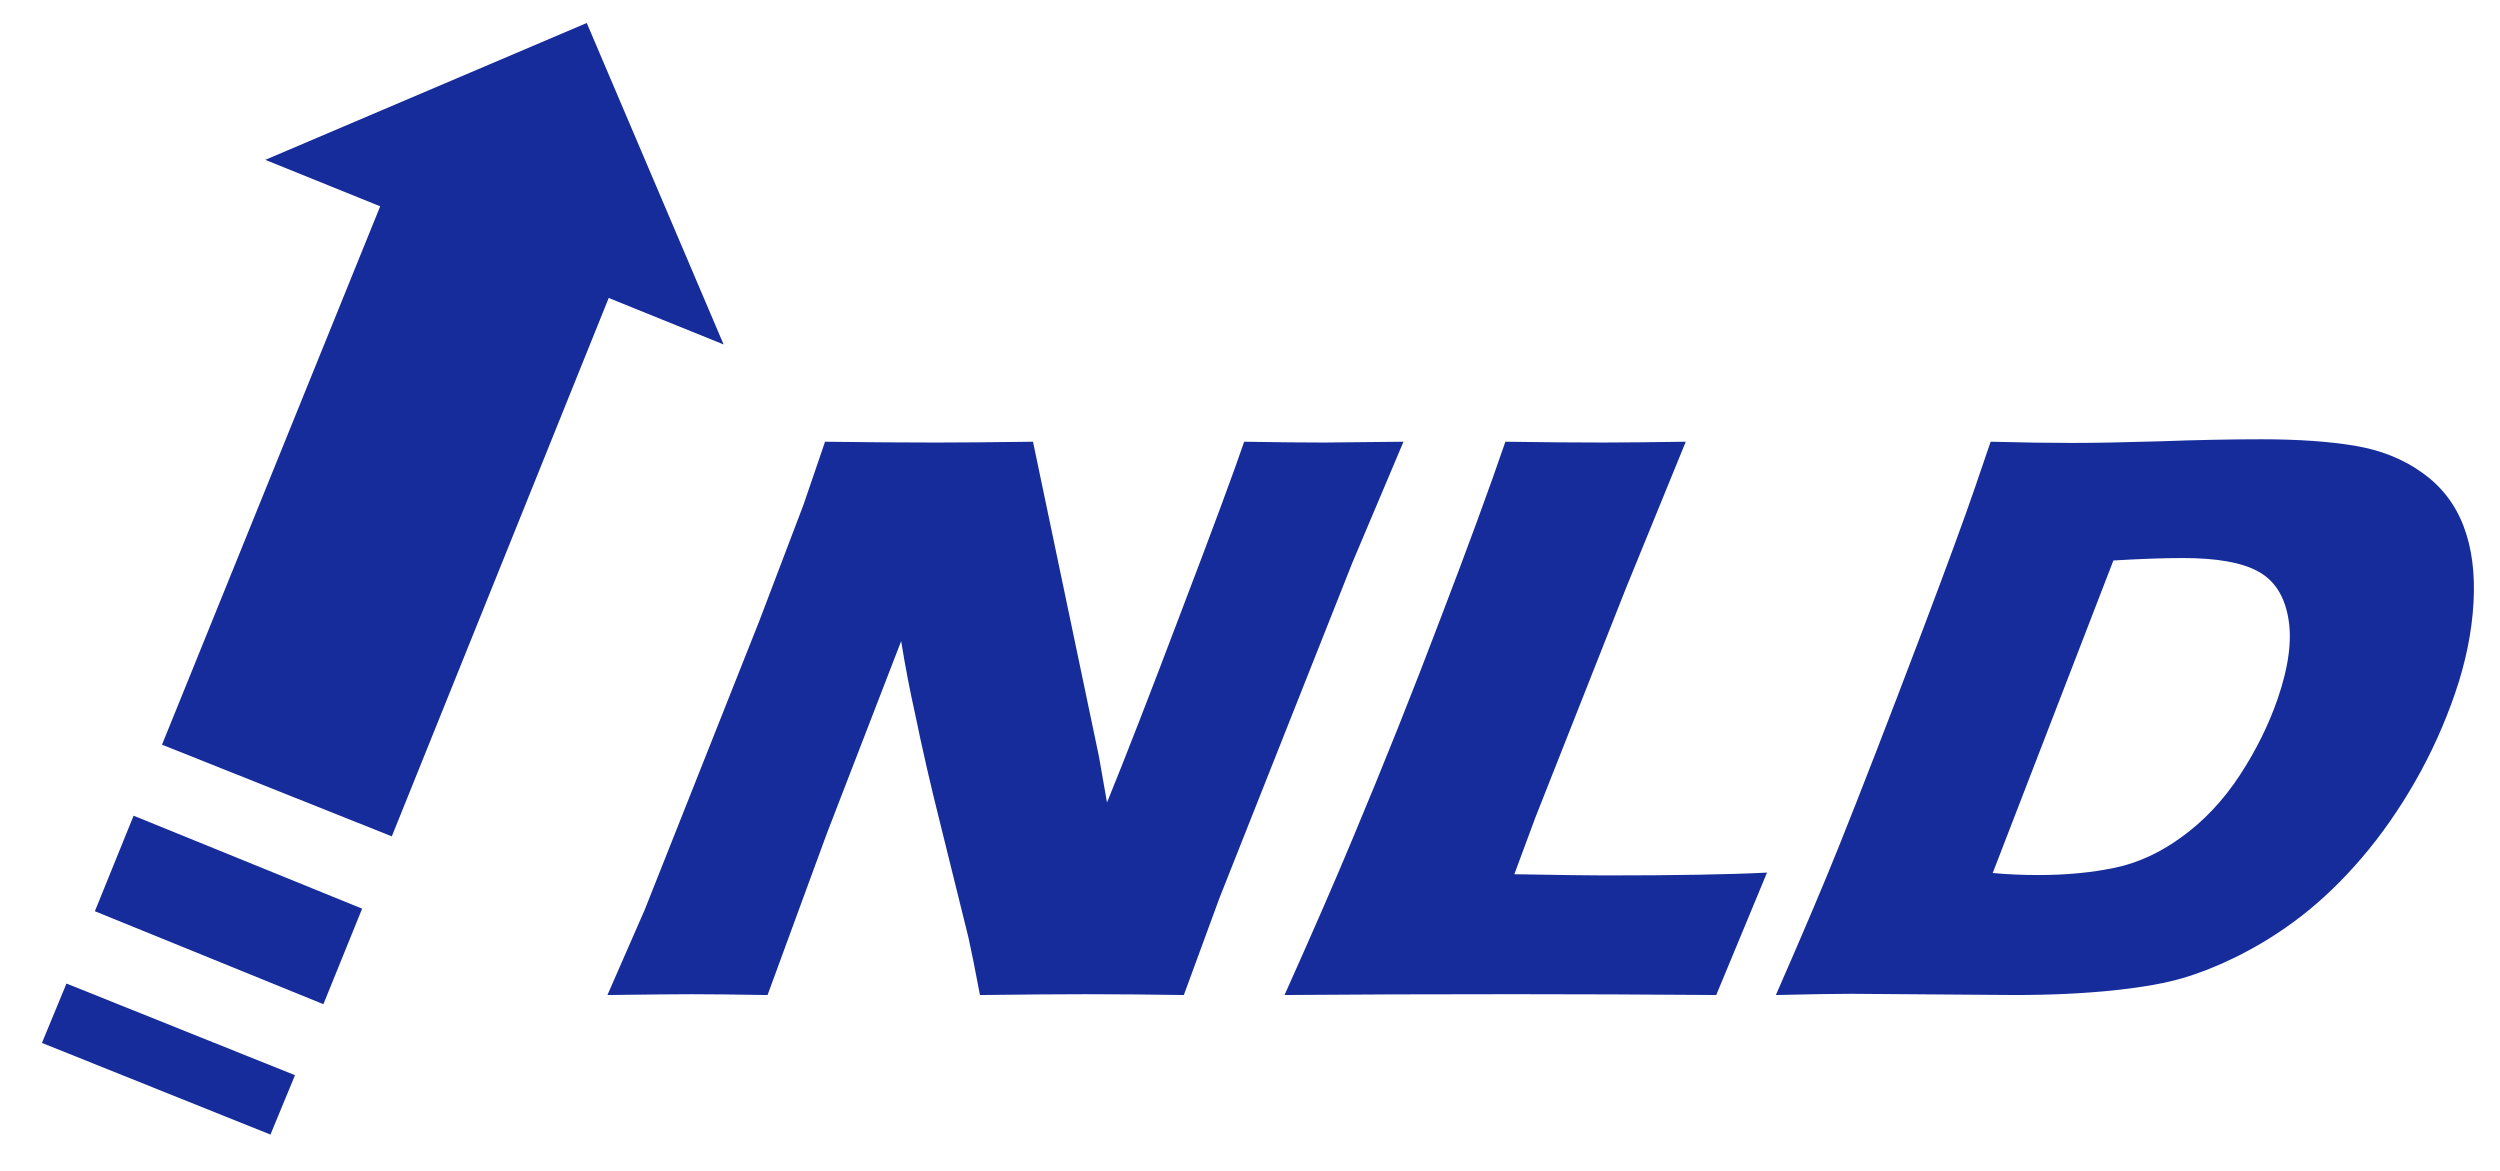
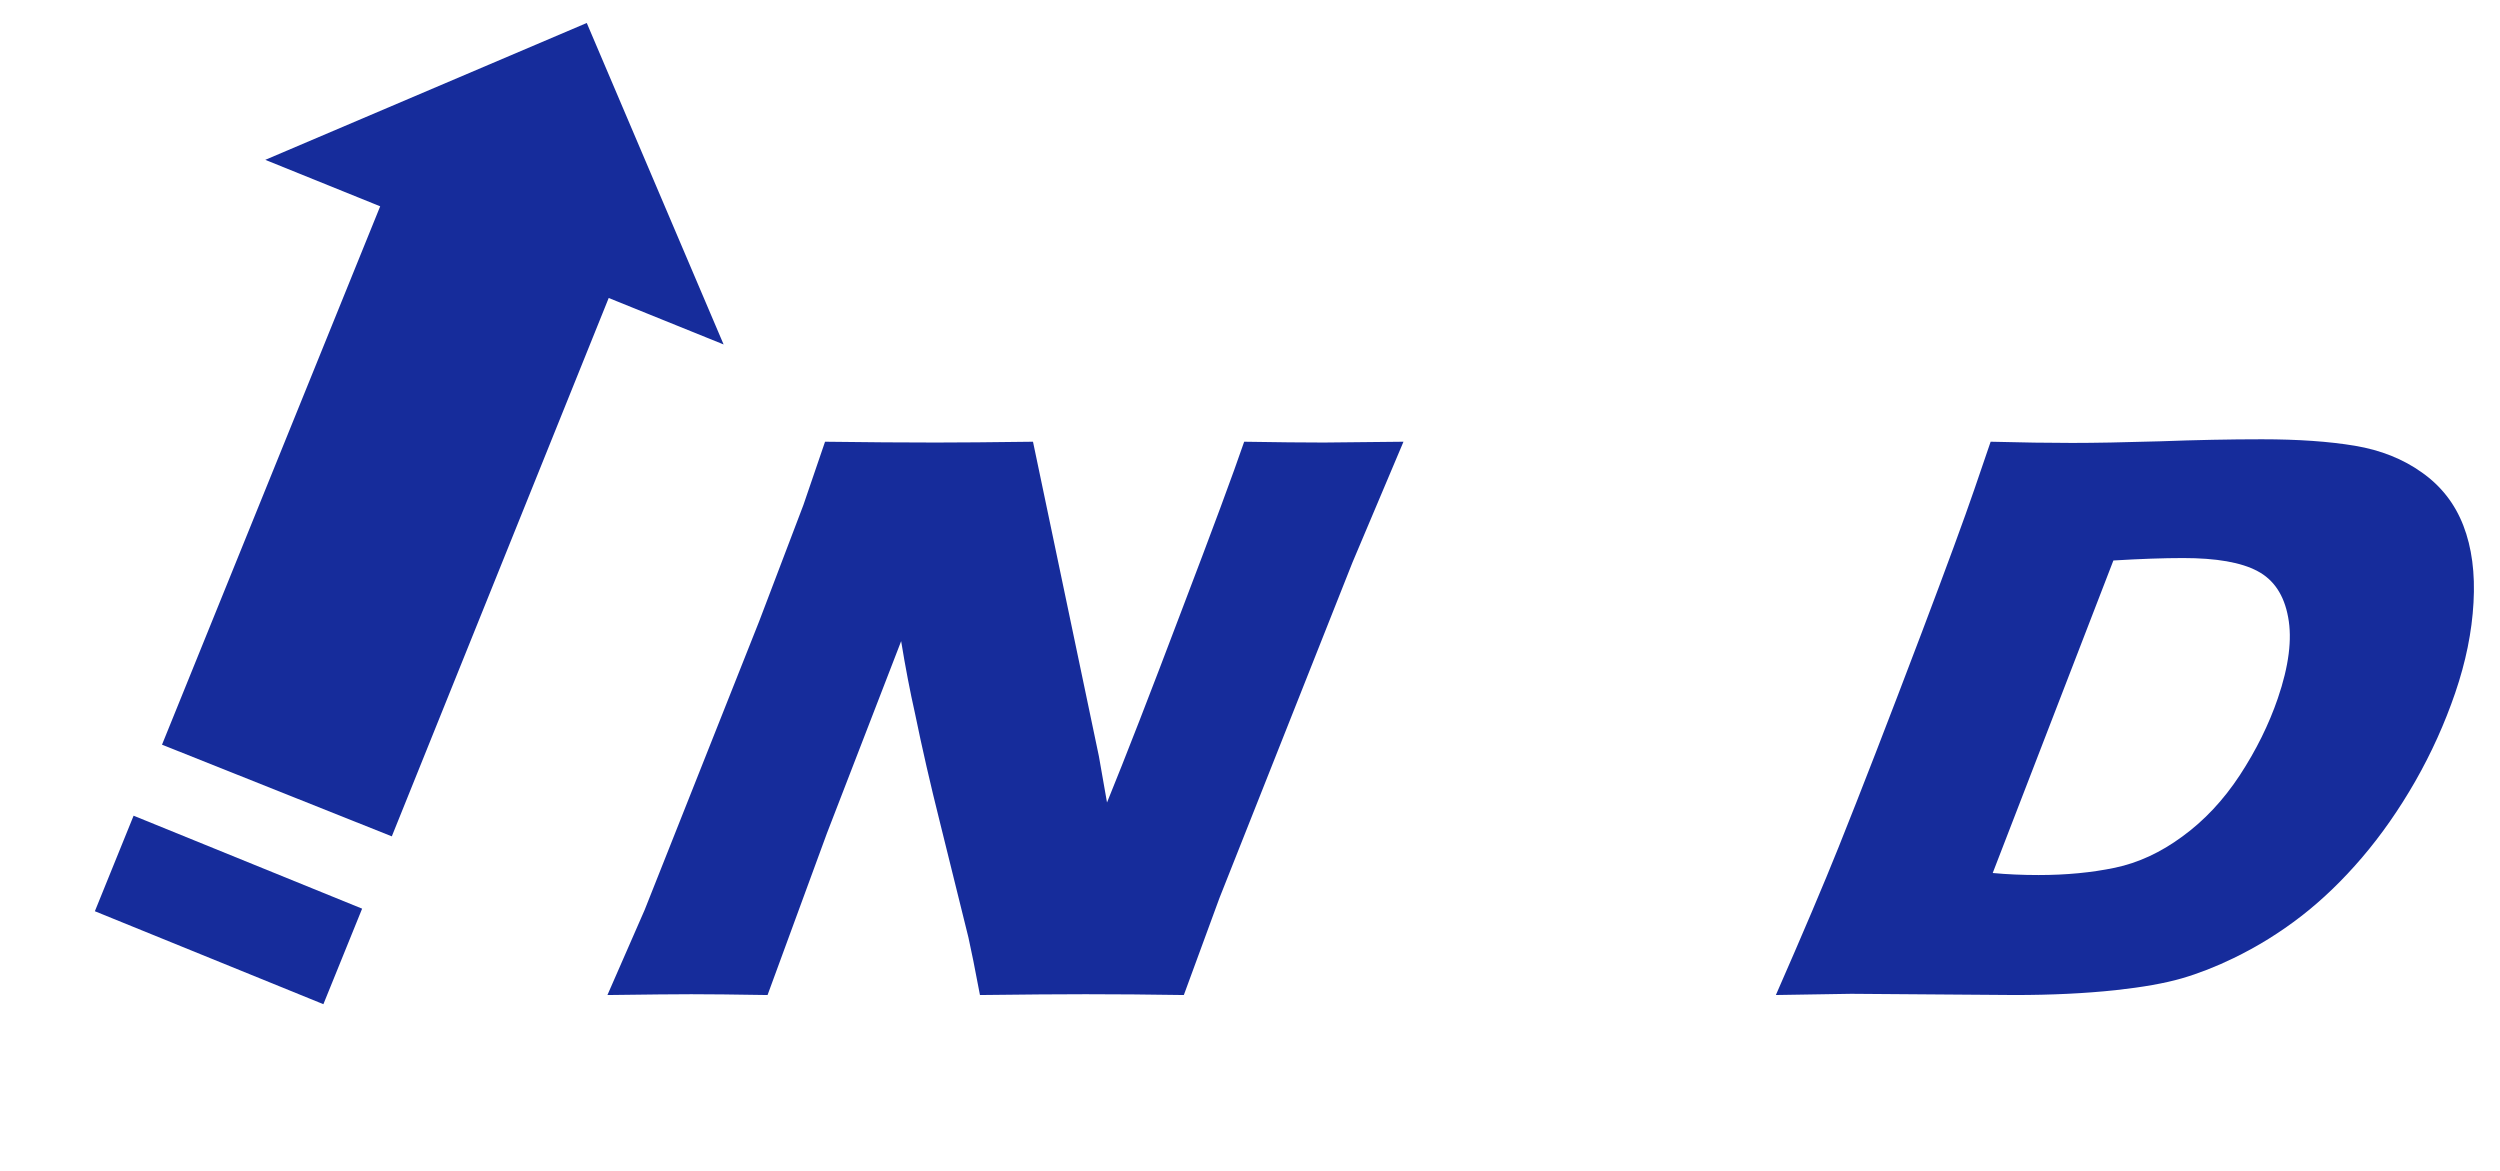
<svg xmlns="http://www.w3.org/2000/svg" id="svg59" version="1.1" viewBox="0 0 254.933 119.439" height="451.425" width="963.526">
  <defs id="defs53" />
  <g transform="translate(-252.656,4.839)" id="layer1">
    <g id="text24" style="font-variant:normal;font-weight:normal;font-size:84.653px;font-family:'Eras Bold ITC';-inkscape-font-specification:ErasBoldITC;writing-mode:lr-tb;fill:#162c9b;fill-opacity:1;fill-rule:nonzero;stroke:none;stroke-width:1.038" transform="skewX(-18.881)" aria-label="NLD">
      <path id="path31" style="stroke-width:1.038" d="m 347.645,96.626 0.827,-8.68 1.612,-29.43 0.455,-11.863 v -6.448 q 6.407,0.083 11.326,0.083 3.513,0 9.879,-0.083 l 17.691,32.076 2.439,4.712 q 0.455,-6.944 0.909,-19.469 0.496,-12.524 0.496,-17.319 5.084,0.083 8.143,0.083 1.405,0 8.102,-0.083 l -0.992,12.318 -1.86,34.225 -0.248,9.879 q -5.374,-0.083 -10.044,-0.083 -3.885,0 -10.747,0.083 -2.149,-4.051 -3.183,-5.87 l -6.944,-11.78 q -3.431,-5.787 -6.324,-11.078 -1.901,-3.348 -3.927,-7.358 l -0.868,19.593 -0.413,16.493 q -5.125,-0.083 -7.812,-0.083 -2.273,0 -8.515,0.083 z" />
-       <path id="path33" style="stroke-width:1.038" d="m 416.691,96.626 q 1.033,-9.755 1.488,-15.914 0.868,-11.243 1.281,-22.321 0.455,-11.119 0.455,-18.187 5.622,0.083 9.962,0.083 2.935,0 8.432,-0.083 l -0.992,14.963 -1.24,23.395 -0.165,5.746 q 7.11,0.124 9.259,0.124 10.871,0 16.451,-0.289 l -0.909,12.483 q -10.871,-0.083 -20.709,-0.083 -13.31,0 -23.313,0.083 z" />
-       <path id="path35" style="stroke-width:1.038" d="m 466.794,96.626 q 0.909,-9.424 1.24,-15.087 0.496,-8.432 0.992,-21.825 0.372,-10.251 0.372,-14.674 v -4.836 q 4.836,0.124 8.35,0.124 3.389,0 8.887,-0.165 5.498,-0.207 10.334,-0.207 5.539,0 9.714,0.661 4.175,0.661 7.771,2.728 3.637,2.067 6.076,5.415 2.439,3.348 3.72,7.854 1.281,4.464 1.281,9.218 0,4.671 -0.992,9.011 -0.992,4.299 -2.769,7.771 -1.777,3.472 -4.175,5.994 -2.356,2.48 -5.415,4.257 -2.273,1.323 -4.588,2.067 -2.315,0.744 -6.324,1.199 -4.464,0.496 -10.127,0.496 l -16.699,-0.124 q -2.356,0 -7.647,0.124 z m 17.857,-12.442 q 2.273,0.207 4.753,0.207 4.216,0 7.523,-0.744 3.307,-0.744 5.787,-3.183 2.521,-2.439 3.72,-6.242 1.199,-3.844 1.199,-7.854 0,-4.919 -1.777,-8.267 -1.777,-3.389 -4.753,-4.712 -2.935,-1.323 -8.019,-1.323 -2.976,0 -7.027,0.248 z" />
+       <path id="path35" style="stroke-width:1.038" d="m 466.794,96.626 q 0.909,-9.424 1.24,-15.087 0.496,-8.432 0.992,-21.825 0.372,-10.251 0.372,-14.674 v -4.836 q 4.836,0.124 8.35,0.124 3.389,0 8.887,-0.165 5.498,-0.207 10.334,-0.207 5.539,0 9.714,0.661 4.175,0.661 7.771,2.728 3.637,2.067 6.076,5.415 2.439,3.348 3.72,7.854 1.281,4.464 1.281,9.218 0,4.671 -0.992,9.011 -0.992,4.299 -2.769,7.771 -1.777,3.472 -4.175,5.994 -2.356,2.48 -5.415,4.257 -2.273,1.323 -4.588,2.067 -2.315,0.744 -6.324,1.199 -4.464,0.496 -10.127,0.496 l -16.699,-0.124 z m 17.857,-12.442 q 2.273,0.207 4.753,0.207 4.216,0 7.523,-0.744 3.307,-0.744 5.787,-3.183 2.521,-2.439 3.72,-6.242 1.199,-3.844 1.199,-7.854 0,-4.919 -1.777,-8.267 -1.777,-3.389 -4.753,-4.712 -2.935,-1.323 -8.019,-1.323 -2.976,0 -7.027,0.248 z" />
    </g>
-     <path id="path26" style="fill:#162c9b;fill-opacity:1;fill-rule:evenodd;stroke:none;stroke-width:1.097" d="m 259.434,95.455 23.303,9.347 -2.501,6.056 -23.303,-9.347 z" />
    <path id="path28" style="fill:#162c9b;fill-opacity:1;fill-rule:evenodd;stroke:none;stroke-width:1.097" d="m 266.28,78.34 23.303,9.479 -3.95,9.742 -23.303,-9.479 z" />
    <path id="path30" style="fill:#162c9b;fill-opacity:1;fill-rule:evenodd;stroke:none;stroke-width:1.097" d="M 269.176,71.099 291.425,16.199 279.708,11.46 312.49,-2.496 326.445,30.286 314.728,25.547 292.61,80.446 Z" />
  </g>
</svg>